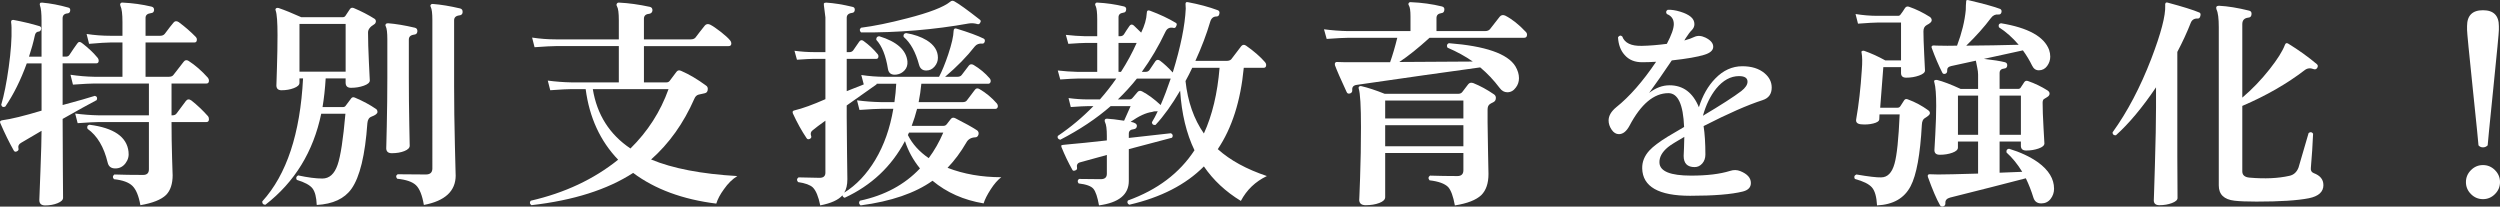
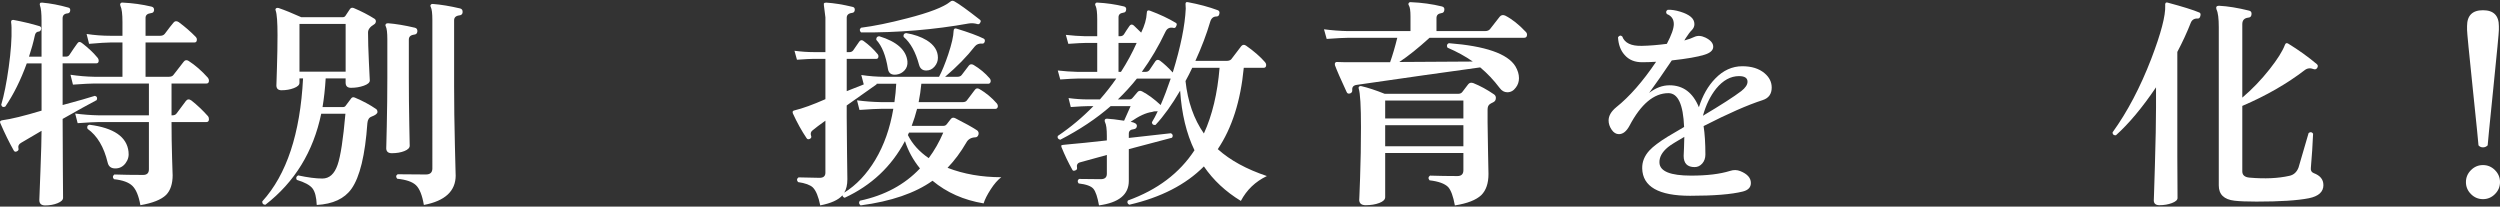
<svg xmlns="http://www.w3.org/2000/svg" id="_レイヤー_2" width="245.442" height="20.281" viewBox="0 0 245.442 20.281">
  <rect x="0" y="0" width="245.442" height="20.281" fill="#333333" stroke="none" />
  <defs>
    <style>.cls-1{fill:#fff;stroke-width:0px;}</style>
  </defs>
  <g id="_レイヤー_2-2">
    <path class="cls-1" d="M9.581,5.668c.073.088.109.184.109.286,0,.176-.08.265-.241.265h-3.301v4.092c1.525-.411,2.582-.712,3.168-.902.206.059.265.198.177.418-.733.382-1.849.998-3.345,1.848,0,1.086.008,2.706.022,4.862.015,1.995.021,2.955.021,2.882,0,.205-.18.382-.538.528-.36.146-.767.22-1.222.22-.381,0-.571-.176-.571-.527,0,.014.036-.932.109-2.838.073-1.907.11-3.227.11-3.961-.91.528-1.584.925-2.024,1.188-.22.132-.301.315-.242.55.029.118-.015.206-.132.265-.146.088-.257.065-.33-.066-.439-.777-.88-1.672-1.319-2.684-.044-.089-.044-.154,0-.198.029-.044.088-.073.176-.088.88-.117,2.17-.433,3.872-.946v-4.642h-1.452c-.602,1.657-1.306,3.072-2.112,4.245-.205.089-.337.03-.396-.176.278-.938.524-2.17.736-3.695.213-1.525.305-2.816.275-3.872,0-.177-.015-.367-.044-.572,0-.073.019-.125.055-.154.037-.029.092-.044.165-.044.938.176,1.797.382,2.574.616.132.044.184.14.154.286-.03.146-.104.228-.221.242-.22.015-.352.146-.396.396-.146.675-.338,1.364-.572,2.068h1.232v-3.521c0-.748-.052-1.246-.154-1.496-.029-.088-.029-.161,0-.22.044-.059.117-.08.22-.066.821.074,1.673.235,2.553.484.146.029.212.125.197.286-.015.176-.103.271-.264.286-.322.029-.484.19-.484.483v3.763h.33c.146,0,.257-.052.33-.154.309-.469.564-.843.771-1.122.117-.19.271-.212.462-.066.63.484,1.144.969,1.54,1.452ZM20.405,11.389c.073.088.109.19.109.308,0,.19-.081.286-.242.286h-3.432c0,1.144.019,2.321.055,3.531.037,1.21.056,1.764.056,1.66,0,.866-.213,1.519-.639,1.958-.483.47-1.327.807-2.529,1.013-.162-.91-.422-1.54-.781-1.893-.359-.352-.965-.571-1.815-.659-.146-.177-.132-.33.044-.463.821.03,1.761.044,2.816.044.381,0,.572-.183.572-.55v-4.642h-4.906c-.367,0-1.063.037-2.09.11l-.242-.946c.777.103,1.547.161,2.31.176h4.929v-3.124h-5.347c-.366,0-1.07.037-2.111.11l-.242-.969c.792.118,1.569.184,2.332.198h2.771v-3.366h-1.188c-.367,0-1.063.044-2.09.133l-.242-.969c.777.118,1.555.177,2.332.177h1.188v-1.343c0-.792-.065-1.319-.197-1.584-.044-.103-.044-.183,0-.241.044-.073.117-.103.22-.089.968.045,1.914.177,2.838.396.176.044.257.161.242.352-.015.177-.118.271-.309.286-.352.044-.527.198-.527.462v1.761h1.43c.205,0,.359-.066.462-.198.382-.514.667-.88.858-1.101.132-.161.3-.176.506-.044.616.455,1.173.939,1.672,1.452.073.074.11.162.11.265,0,.19-.081.285-.242.285h-4.796v3.366h2.288c.22,0,.374-.065.462-.198.41-.542.74-.968.99-1.275.132-.176.293-.205.483-.088.66.426,1.291.976,1.893,1.649.073.088.109.184.109.286,0,.191-.081.286-.242.286h-3.432v3.124h.088c.19,0,.33-.066.418-.198.382-.527.683-.931.902-1.21.146-.19.33-.205.55-.044.558.44,1.093.946,1.606,1.519ZM12.617,14.887c.059.425-.041.807-.297,1.144-.257.338-.591.506-1.001.506s-.66-.19-.748-.572c-.367-1.54-1.027-2.646-1.98-3.321-.073-.221-.008-.353.198-.396,2.391.309,3.666,1.188,3.828,2.641Z" />
    <path class="cls-1" d="M36.905,10.685c.102.073.153.176.153.308,0,.162-.198.315-.594.462-.234.088-.367.301-.396.639-.22,3.139-.74,5.287-1.562,6.445-.689.968-1.826,1.496-3.41,1.584-.029-.763-.169-1.306-.418-1.628s-.763-.601-1.54-.836c-.103-.19-.059-.337.132-.439.953.205,1.745.308,2.376.308.689,0,1.188-.447,1.496-1.342.294-.836.55-2.508.771-5.017h-2.376c-.778,3.726-2.604,6.703-5.479,8.933-.22,0-.322-.11-.308-.33,2.391-2.625,3.725-6.651,4.004-12.078h-.353v.439c0,.206-.183.378-.55.518-.366.14-.77.209-1.21.209-.337,0-.506-.161-.506-.484,0,.044.019-.524.055-1.705.037-1.18.056-2.255.056-3.223,0-1.261-.059-2.061-.176-2.398-.045-.102-.033-.179.032-.23.066-.052.15-.062.253-.033.602.206,1.343.506,2.223.902h4.069c.117,0,.206-.044.265-.132.103-.161.249-.382.439-.66.088-.132.213-.169.374-.11.763.323,1.444.675,2.046,1.056.088.06.133.147.133.265-.016.132-.074.228-.177.286-.396.234-.594.498-.594.792,0,.763.029,1.756.088,2.98s.088,1.801.088,1.728c0,.205-.194.378-.583.517-.389.14-.811.209-1.265.209-.353,0-.528-.168-.528-.506v-.418h-1.958c-.059.997-.161,1.936-.308,2.816h2.002c.132,0,.228-.052.286-.154.117-.161.293-.396.527-.704.089-.117.213-.14.374-.066.792.338,1.475.704,2.047,1.101ZM33.934,7.032V2.347h-4.532v4.686h4.532ZM40.974,3.095c-.015.19-.125.293-.33.308-.337.044-.506.205-.506.484v3.762c0,1.525.015,3.043.044,4.554.029,1.569.044,2.267.044,2.09,0,.221-.176.4-.527.539-.353.14-.763.209-1.232.209-.367,0-.55-.168-.55-.506,0,.206.018-.513.055-2.156.036-1.642.055-3.219.055-4.729v-3.784c0-.66-.051-1.085-.153-1.276-.044-.073-.044-.146,0-.22.044-.059.117-.088.22-.088.763.059,1.643.206,2.64.44.177.044.257.168.242.374ZM45.419,1.202c-.015.191-.125.294-.33.309-.338.044-.506.205-.506.483v6.468c0,1.761.025,3.693.077,5.798.051,2.104.077,3.091.077,2.959,0,1.54-1.042,2.508-3.124,2.903-.162-.953-.419-1.599-.771-1.936-.352-.338-.968-.55-1.848-.639-.147-.176-.132-.322.044-.439.821.015,1.745.021,2.771.021.426,0,.639-.197.639-.594V1.973c0-.66-.052-1.086-.154-1.276-.044-.073-.052-.14-.022-.198.044-.088.125-.124.242-.109.777.059,1.665.205,2.662.439.176.044.257.169.242.374Z" />
-     <path class="cls-1" d="M72.39,17.284c-.483.294-.924.727-1.32,1.298-.366.499-.615.969-.747,1.408-3.301-.411-6.021-1.415-8.162-3.014-2.538,1.643-5.867,2.698-9.988,3.168-.176-.132-.198-.279-.066-.44,3.329-.763,6.189-2.104,8.58-4.025-1.76-1.834-2.823-4.144-3.189-6.931h-1.387c-.366,0-1.063.037-2.09.11l-.242-.946c.777.103,1.555.162,2.332.176h4.643v-3.563h-6.183c-.366,0-1.063.037-2.09.11l-.241-.946c.776.117,1.554.176,2.331.176h6.183v-1.87c0-.719-.059-1.173-.176-1.364-.06-.102-.066-.19-.022-.264.044-.088.125-.124.242-.11.924.045,1.929.184,3.014.418.176.045.257.169.242.374-.029.177-.14.279-.33.309-.338.029-.506.19-.506.483v2.024h4.598c.205,0,.359-.059.462-.176.25-.337.558-.733.925-1.188.132-.146.3-.176.506-.088.264.132.616.371,1.056.715.44.345.748.627.924.848.073.088.11.184.11.286,0,.176-.088.264-.264.264h-8.316v3.563h2.2c.146,0,.256-.051.33-.153.146-.205.366-.499.66-.88.117-.161.278-.19.483-.089.777.338,1.584.814,2.42,1.431.117.073.176.184.176.33,0,.249-.103.393-.308.429-.205.037-.403.081-.594.132-.191.052-.33.188-.418.407-1.057,2.405-2.472,4.393-4.246,5.962,2.112.88,4.936,1.423,8.47,1.628ZM65.636,8.748h-7.436c.41,2.508,1.642,4.452,3.695,5.83,1.701-1.672,2.948-3.615,3.74-5.83Z" />
    <path class="cls-1" d="M98.306,17.395c-.352.264-.7.663-1.045,1.199-.345.535-.576.993-.693,1.375-1.95-.323-3.622-1.064-5.016-2.223-1.716,1.218-4.07,2.024-7.062,2.42-.177-.146-.198-.301-.066-.462,2.42-.514,4.385-1.569,5.896-3.168-.659-.807-1.151-1.701-1.474-2.684-1.32,2.493-3.293,4.349-5.918,5.565-.132-.044-.205-.124-.22-.241-.396.454-1.122.784-2.179.989-.176-.865-.418-1.452-.726-1.76-.264-.249-.748-.425-1.452-.528-.146-.176-.132-.33.044-.462,1.218.03,1.906.044,2.068.044.381,0,.572-.168.572-.506v-5.104c-.558.396-.976.711-1.254.945-.177.133-.228.309-.154.528.059.132.021.235-.11.308-.146.074-.257.052-.33-.065-.483-.719-.932-1.525-1.342-2.42-.029-.088-.037-.154-.021-.198.028-.059.088-.095.176-.11.792-.19,1.804-.557,3.036-1.1v-3.96h-1.122c-.279,0-.836.029-1.672.088l-.242-.88c.66.088,1.298.132,1.914.132h1.122V1.708c0-.044-.03-.278-.088-.704-.06-.425-.081-.645-.066-.659.044-.059.117-.089.22-.089.763.045,1.628.184,2.597.418.161.03.234.133.22.309s-.11.271-.286.286c-.338.044-.506.205-.506.483v3.366h.264c.161,0,.286-.059.374-.176.249-.366.447-.652.594-.858.117-.161.257-.183.418-.065.528.381.99.813,1.387,1.298.073.088.095.19.065.308-.029.104-.096.154-.198.154h-2.903v3.168l1.672-.66-.242-.924c.777.117,1.555.176,2.332.176h5.302c.294-.557.595-1.29.902-2.2.337-1.012.514-1.781.528-2.31.014-.205.109-.278.286-.22,1.202.366,2.097.696,2.684.989.088.06.117.154.088.286-.044.147-.132.213-.264.198-.294-.029-.528.059-.704.264-.777.998-1.753,1.995-2.926,2.992h1.21c.19,0,.33-.059.418-.176.044-.059.278-.366.704-.924.117-.146.271-.169.462-.066.615.367,1.144.807,1.584,1.32.088.103.117.22.088.352-.044.118-.118.177-.221.177h-6.577c-.06.615-.147,1.217-.265,1.804h4.334c.19,0,.326-.059.407-.176.08-.117.341-.462.781-1.034.117-.161.271-.184.462-.066.63.367,1.195.836,1.694,1.408.088.117.117.234.088.353-.044.117-.118.176-.221.176h-7.699c-.147.571-.323,1.129-.528,1.672h3.08c.161,0,.278-.052.352-.154s.205-.271.396-.506c.117-.161.271-.19.462-.088.953.484,1.664.88,2.134,1.188.132.104.176.242.132.418-.059.177-.161.265-.308.265-.411.015-.704.184-.88.506-.543.938-1.159,1.768-1.849,2.486,1.584.615,3.345.924,5.28.924ZM87.988,8.221h-1.913c0,.029-.008.051-.022.065-.689.484-1.665,1.174-2.926,2.068v1.144c0,.704.011,1.899.033,3.586.021,1.688.032,2.523.032,2.509,0,.557-.103.997-.308,1.319,1.188-.733,2.207-1.811,3.058-3.233s1.438-3.088,1.761-4.994h-1.232c-.367,0-1.063.036-2.09.109l-.242-.945c.777.103,1.555.161,2.332.176h1.342c.088-.602.146-1.202.176-1.804ZM96.238,2.214c-.059.133-.146.184-.264.154-.293-.088-.579-.109-.857-.065-3.433.615-6.96.909-10.582.88-.162-.161-.162-.315,0-.462,1.275-.161,2.786-.47,4.531-.925,2.171-.557,3.579-1.1,4.225-1.628.073-.058.132-.088.176-.088.059-.015.132,0,.22.044.455.25,1.291.851,2.508,1.805.103.073.117.168.044.285ZM89.089,6.021c.029.352-.062.646-.275.88s-.473.374-.78.418c-.499.073-.785-.11-.858-.55-.206-1.306-.587-2.259-1.145-2.86-.015-.22.081-.337.286-.352,1.73.527,2.654,1.35,2.772,2.464ZM92.081,5.668c0,.323-.11.613-.33.869-.221.257-.492.385-.814.385-.366,0-.602-.183-.704-.55-.337-1.261-.843-2.178-1.518-2.75-.044-.22.036-.344.242-.374.792.132,1.466.367,2.023.704.733.455,1.101,1.027,1.101,1.716ZM92.608,13.017h-3.365c-.016.044-.052.124-.11.242.439.88,1.122,1.635,2.046,2.266.558-.748,1.034-1.584,1.43-2.508Z" />
    <path class="cls-1" d="M124.377,17.284c-1.13.543-1.98,1.356-2.553,2.442-1.495-.91-2.705-2.039-3.63-3.389-1.774,1.79-4.217,3.044-7.325,3.763-.191-.104-.235-.242-.133-.418,2.89-1.042,5.067-2.685,6.534-4.929-.792-1.642-1.262-3.593-1.408-5.852-.807,1.379-1.613,2.501-2.42,3.366-.22.029-.337-.059-.352-.265.19-.308.381-.667.572-1.077-.221-.015-.404.007-.551.065-.586.073-1.29.396-2.111.968.425.074.63.213.616.418-.016.177-.118.279-.309.309-.322.029-.484.176-.484.439v.418l4.137-.462c.19.104.227.25.109.44-.322.088-1.737.462-4.246,1.122v3.124c0,1.334-.975,2.134-2.926,2.397-.147-.821-.33-1.363-.55-1.628-.22-.264-.704-.439-1.452-.527-.132-.177-.117-.323.044-.44.748.015,1.46.022,2.134.022.396,0,.595-.177.595-.528v-1.849l-2.641.727c-.249.073-.345.257-.285.55.014.118-.045.198-.177.242-.146.059-.242.037-.286-.066-.396-.704-.748-1.437-1.056-2.199-.029-.073-.037-.14-.021-.198.014-.029.285-.066.813-.11.733-.059,1.95-.183,3.652-.374v-.439c0-.675-.059-1.122-.176-1.343-.045-.088-.052-.168-.022-.241s.103-.11.22-.11c.353.015.909.081,1.672.198.146-.338.359-.814.639-1.431h-1.958c-1.394,1.218-3.044,2.318-4.95,3.301-.22-.059-.301-.184-.242-.374,1.262-.851,2.428-1.826,3.498-2.927h-.528c-.293,0-.857.03-1.693.089l-.221-.881c.646.088,1.276.133,1.893.133h1.188c.572-.646,1.107-1.328,1.606-2.047h-3.828c-.278,0-.836.03-1.672.089l-.242-.881c.66.074,1.298.118,1.914.133h1.958v-2.839h-1.166c-.278,0-.836.03-1.672.089l-.242-.881c.646.074,1.283.118,1.914.133h1.166v-1.65c0-.66-.052-1.1-.154-1.32-.059-.088-.065-.168-.021-.241.029-.073.103-.103.22-.089.865.045,1.724.169,2.574.374.176.044.249.154.22.33-.015.177-.109.271-.286.286-.308.044-.462.191-.462.44v1.87h.154c.161,0,.286-.059.374-.177.132-.22.315-.498.55-.836.117-.161.257-.176.418-.044.19.177.433.411.727.704.337-.689.52-1.327.55-1.914,0-.234.103-.315.308-.242.982.367,1.826.764,2.53,1.188.117.059.139.161.065.308-.059.162-.146.228-.264.198-.366-.088-.631.029-.792.353-.689,1.451-1.467,2.771-2.332,3.96h.374c.161,0,.286-.059.374-.177.249-.366.447-.659.594-.88.117-.146.265-.161.44-.044.41.309.828.697,1.254,1.166.777-2.522,1.202-4.612,1.276-6.27,0-.132-.008-.286-.022-.462,0-.073.019-.125.055-.154.037-.029.092-.036.165-.022,1.101.206,2.083.47,2.948.792.146.06.198.177.154.353-.029.176-.125.264-.286.264-.308,0-.514.176-.616.528-.352,1.203-.836,2.479-1.452,3.828h3.08c.19,0,.338-.052.44-.154.278-.381.608-.813.99-1.298.132-.146.285-.161.462-.044.777.543,1.4,1.085,1.87,1.628.072.088.109.176.109.264,0,.191-.081.286-.242.286h-1.958c-.308,3.256-1.158,5.918-2.552,7.986,1.202,1.085,2.809,1.966,4.818,2.64ZM114.938,7.714h-3.321c-.587.734-1.211,1.416-1.87,2.047h1.122c.132,0,.234-.045.308-.133.117-.146.286-.344.506-.594.117-.132.264-.154.44-.065.586.308,1.195.755,1.825,1.342.338-.777.668-1.643.99-2.597ZM111.594,4.216h-1.782v2.839h.242c.587-.909,1.1-1.855,1.54-2.839ZM119.734,6.658h-2.684c-.206.44-.426.873-.66,1.298.22,2.024.821,3.74,1.804,5.148.821-1.789,1.335-3.938,1.54-6.446Z" />
    <path class="cls-1" d="M149.787,3.116c.088.088.132.184.132.286,0,.205-.096.308-.286.308h-9.284c-1.115,1.013-2.104,1.805-2.97,2.376,3.094-.014,5.5-.029,7.216-.044-.733-.513-1.562-.968-2.486-1.363-.103-.206-.059-.353.132-.44,3.594.278,5.771,1.034,6.534,2.266.234.396.353.785.353,1.166,0,.353-.103.66-.309.925-.22.308-.498.462-.836.462-.293,0-.543-.14-.748-.418-.587-.777-1.225-1.452-1.914-2.024-3.227.44-7.268,1.012-12.122,1.716-.322.044-.469.213-.439.506.015.162-.052.271-.198.33-.176.059-.293.015-.352-.132-.572-1.231-.954-2.104-1.145-2.618-.029-.103-.021-.187.022-.253.044-.065.117-.091.22-.077.308.016.579.022.814.022h4.355c.249-.704.484-1.503.704-2.398h-4.84c-.367,0-1.063.037-2.09.11l-.265-.946c.792.104,1.569.162,2.332.177h6.16v-1.452c0-.543-.052-.895-.154-1.057-.059-.088-.065-.168-.021-.241s.117-.103.22-.089c1.07.044,2.083.184,3.036.418.19.044.271.162.242.353-.015.19-.118.293-.309.308-.308.044-.462.206-.462.484v1.276h4.752c.235,0,.403-.066.507-.198.264-.338.579-.74.945-1.21.146-.177.33-.213.55-.11.66.338,1.328.865,2.003,1.584ZM146.663,9.254c.132.089.197.206.197.353,0,.205-.084.349-.253.429-.169.081-.282.144-.341.188-.146.103-.22.278-.22.527v1.254c0,.47.015,1.412.044,2.827.029,1.416.044,2.167.044,2.255,0,.91-.235,1.599-.704,2.068-.514.484-1.379.821-2.596,1.012-.162-.895-.382-1.496-.66-1.804-.338-.337-.946-.558-1.826-.66-.146-.176-.132-.33.044-.462.895.029,1.789.044,2.685.044.396,0,.594-.19.594-.572v-1.693h-7.679v4.334c0,.234-.19.425-.571.571-.382.146-.829.221-1.342.221-.426,0-.639-.184-.639-.55,0,.234.029-.474.088-2.123.059-1.65.088-3.312.088-4.983,0-2.068-.073-3.329-.22-3.784-.029-.103-.011-.176.056-.22.065-.044.143-.052.23-.022.631.147,1.386.396,2.266.748h7.194c.19,0,.33-.058.418-.176.132-.176.322-.425.572-.748.117-.161.286-.205.506-.132.689.278,1.364.646,2.024,1.1ZM143.671,11.63v-1.76h-7.679v1.76h7.679ZM143.671,14.358v-2.068h-7.679v2.068h7.679Z" />
    <path class="cls-1" d="M173.062,9.826c-1.467.47-3.402,1.32-5.808,2.552.117.763.176,1.694.176,2.794,0,.353-.103.646-.308.881-.206.234-.455.352-.748.352-.719,0-1.078-.366-1.078-1.1,0-.073.011-.326.033-.76.021-.432.032-.803.032-1.11-.821.47-1.356.807-1.605,1.012-.587.484-.866.998-.836,1.54.044.836,1.078,1.254,3.102,1.254,1.569,0,2.846-.154,3.828-.462.352-.117.689-.11,1.012.022.689.278,1.034.667,1.034,1.165,0,.426-.264.704-.792.837-1.114.278-2.838.418-5.17.418-3.095,0-4.664-.895-4.708-2.685-.015-.646.22-1.231.704-1.76.366-.396.968-.851,1.804-1.364.265-.161.8-.477,1.606-.946-.088-2.214-.602-3.321-1.54-3.321-1.423,0-2.699,1.07-3.828,3.212-.294.543-.638.813-1.034.813-.278,0-.517-.146-.715-.439s-.297-.594-.297-.902c0-.454.249-.887.748-1.298,1.305-1.041,2.61-2.53,3.916-4.466-.484.029-.924.044-1.32.044-.763.015-1.356-.228-1.782-.727-.381-.425-.594-.997-.638-1.716.117-.19.257-.22.418-.088.234.646.88.954,1.937.924.732-.014,1.547-.08,2.441-.197.454-.865.683-1.511.683-1.937,0-.483-.229-.813-.683-.99-.117-.176-.088-.314.088-.418.366-.014.777.048,1.232.188.454.14.799.308,1.034.506.234.198.352.437.352.715,0,.206-.073.389-.22.55-.206.206-.418.484-.639.836l-.132.221c.426-.117.756-.234.99-.353.322-.146.682-.124,1.078.066.513.249.77.55.77.901s-.293.616-.88.792c-.66.206-1.724.39-3.189.551-.807,1.202-1.548,2.266-2.223,3.189.646-.498,1.312-.748,2.002-.748,1.335,0,2.296.719,2.883,2.156.366-1.158.901-2.098,1.605-2.816.777-.806,1.665-1.21,2.662-1.21.909,0,1.636.228,2.178.683.47.396.704.865.704,1.408,0,.63-.293,1.041-.88,1.231ZM170.95,8.946c.411-.322.616-.631.616-.924,0-.366-.278-.55-.836-.55-.821,0-1.569.41-2.244,1.231-.571.719-1.005,1.606-1.298,2.662,1.774-1.056,3.028-1.862,3.762-2.42Z" />
-     <path class="cls-1" d="M189.474,1.664c.117.088.176.198.176.33,0,.146-.161.301-.483.462-.221.118-.33.323-.33.616,0,.499.025,1.269.077,2.31.051,1.042.076,1.556.076,1.54,0,.191-.194.356-.583.495-.389.14-.811.209-1.265.209-.338,0-.506-.153-.506-.462v-.571h-1.738l-.308,3.981h1.716c.117,0,.209-.055.275-.165.065-.11.187-.297.362-.561.088-.133.213-.161.374-.088.719.264,1.386.623,2.002,1.077.103.074.154.169.154.286,0,.118-.161.271-.484.462-.19.104-.293.323-.308.66-.161,2.934-.528,4.943-1.1,6.028-.616,1.188-1.717,1.818-3.301,1.892-.044-.851-.213-1.44-.506-1.771s-.851-.605-1.672-.825c-.103-.205-.052-.352.154-.44,1.202.206,2.009.301,2.42.286.63,0,1.07-.447,1.32-1.342.234-.821.402-2.435.506-4.84h-1.98l-.021.484c-.015.176-.213.312-.595.406-.381.096-.792.121-1.231.077-.353-.044-.499-.212-.44-.506.249-1.408.433-3.014.55-4.818.059-.762.052-1.327-.021-1.693-.029-.088-.015-.146.044-.176s.124-.037.198-.022c.674.234,1.371.55,2.09.946h1.54v-3.719h-2.288c-.308,0-.953.037-1.937.11l-.241-.946c.732.118,1.452.177,2.155.177h2.024c.103,0,.184-.044.242-.133.117-.146.264-.358.439-.638.103-.146.242-.183.418-.11.675.235,1.35.565,2.024.99ZM201.662,18.517c0,.381-.113.718-.341,1.012-.228.293-.531.44-.913.44-.396,0-.652-.184-.77-.551-.206-.675-.455-1.312-.748-1.914-2.024.528-4.503,1.159-7.437,1.893-.322.088-.477.264-.462.527.015.162-.044.271-.176.33-.161.059-.278.022-.352-.109-.338-.587-.733-1.511-1.188-2.772-.029-.088-.021-.157.022-.209.044-.051.109-.069.198-.055.425.015.688.021.792.021.586,0,1.892-.028,3.915-.088v-3.146h-1.979v.594c0,.206-.184.374-.55.506-.367.132-.777.198-1.232.198-.352,0-.527-.154-.527-.462,0,.044.028-.477.088-1.562.058-1.085.088-2.009.088-2.771,0-1.114-.059-1.877-.176-2.288-.045-.117-.037-.194.021-.231.059-.036.14-.047.242-.032.586.146,1.356.439,2.31.88h1.716v-1.408c0-.205-.029-.44-.088-.704-.073-.337-.117-.558-.132-.66l-2.42.528c-.278.059-.411.205-.396.439.014.147-.037.25-.154.309-.162.059-.271.021-.33-.11-.352-.689-.696-1.496-1.034-2.42-.029-.073-.025-.132.011-.176.037-.044.1-.066.188-.066.117.015.315.022.594.022.426.015.99.015,1.694,0,.469-1.247.755-2.413.857-3.498,0-.293.015-.602.045-.924.044-.059.117-.073.22-.044,1.54.366,2.574.652,3.102.857.132.059.176.176.132.353-.044.146-.146.213-.308.197-.294-.028-.535.089-.726.353-.646.865-1.452,1.768-2.42,2.706,1.848-.015,3.563-.044,5.147-.088-.602-.704-1.247-1.276-1.936-1.716-.074-.221-.008-.353.197-.396,2.67.44,4.246,1.312,4.73,2.618.073.22.11.439.11.66,0,.337-.104.646-.309.924s-.477.418-.813.418c-.294,0-.514-.154-.66-.462-.25-.514-.55-1.012-.902-1.496l-3.828.836c.924.103,1.613.213,2.068.33.161.044.234.154.22.33s-.11.271-.286.286c-.308.029-.462.176-.462.439v1.562h1.804c.118,0,.202-.037.254-.11.051-.073.172-.256.362-.55.088-.132.213-.169.374-.11.675.235,1.312.543,1.914.924.132.089.198.191.198.309,0,.132-.073.242-.22.33-.221.132-.338.205-.353.22-.073.073-.109.19-.109.352,0,.587.028,1.405.088,2.453.059,1.049.088,1.559.088,1.529,0,.206-.191.374-.572.506-.382.132-.785.198-1.21.198-.352,0-.528-.154-.528-.462v-.418h-2.09v3.058l2.223-.088c-.47-.763-.983-1.394-1.54-1.892-.045-.221.036-.345.241-.374,1.115.337,2.068.784,2.86,1.342,1.041.763,1.562,1.621,1.562,2.574ZM194.204,13.236v-3.85h-1.979v3.85h1.979ZM198.406,9.387h-2.09v3.85h2.09v-3.85Z" />
    <path class="cls-1" d="M216.028,1.555c-.044.19-.132.278-.264.264-.338-.015-.564.125-.682.418-.367.938-.808,1.892-1.32,2.86v10.186c.015,2.816.021,4.202.021,4.158,0,.19-.184.355-.55.495-.366.139-.777.209-1.231.209-.367,0-.551-.162-.551-.484,0,.176.037-.961.11-3.41s.11-4.348.11-5.697v-1.98c-1.35,1.995-2.662,3.564-3.938,4.708-.22.015-.33-.08-.33-.286,1.452-2.009,2.721-4.422,3.807-7.238.953-2.493,1.407-4.23,1.363-5.214-.015-.103-.004-.183.033-.241.036-.059.106-.073.209-.045,1.481.396,2.516.719,3.103.969.117.044.153.153.109.33ZM228.106,18.164c0,.675-.477,1.107-1.43,1.298-1.115.221-2.831.33-5.148.33-.938,0-1.657-.029-2.156-.088-1.026-.117-1.539-.616-1.539-1.496V2.677c0-.865-.074-1.445-.221-1.738-.044-.117-.044-.213,0-.286.044-.059.125-.088.242-.088.865.044,1.855.205,2.97.483.177.045.25.169.221.374-.016.191-.118.294-.309.309-.396.044-.594.257-.594.638v7.216c.968-.821,1.862-1.752,2.684-2.794.763-.968,1.262-1.76,1.496-2.376.029-.088.073-.146.132-.176.059-.015.125,0,.198.044,1.026.631,1.958,1.298,2.794,2.002.132.103.146.235.044.396-.088.117-.197.153-.33.109-.337-.132-.631-.103-.88.088-1.76,1.35-3.806,2.523-6.138,3.521v6.424c0,.367.234.572.704.616,1.511.132,2.815.073,3.916-.176.425-.089.726-.359.901-.814.294-1.012.624-2.142.99-3.388.176-.132.322-.11.44.065-.044,1.071-.118,2.193-.22,3.366-.03.25.065.418.285.506.631.235.946.624.946,1.166Z" />
    <path class="cls-1" d="M245.442,17.878c0,.455-.165.848-.495,1.178s-.723.495-1.177.495-.847-.165-1.177-.495-.495-.723-.495-1.178.165-.847.495-1.177.722-.495,1.177-.495.847.165,1.177.495.495.723.495,1.177ZM245.332,2.94c0,.249-.183,2.171-.55,5.764-.366,3.594-.55,5.449-.55,5.566-.132.132-.286.198-.462.198s-.323-.066-.44-.198c0-.117-.187-1.973-.561-5.566-.374-3.593-.561-5.515-.561-5.764v-.374c0-1.041.52-1.562,1.562-1.562s1.562.521,1.562,1.562v.374Z" />
  </g>
</svg>